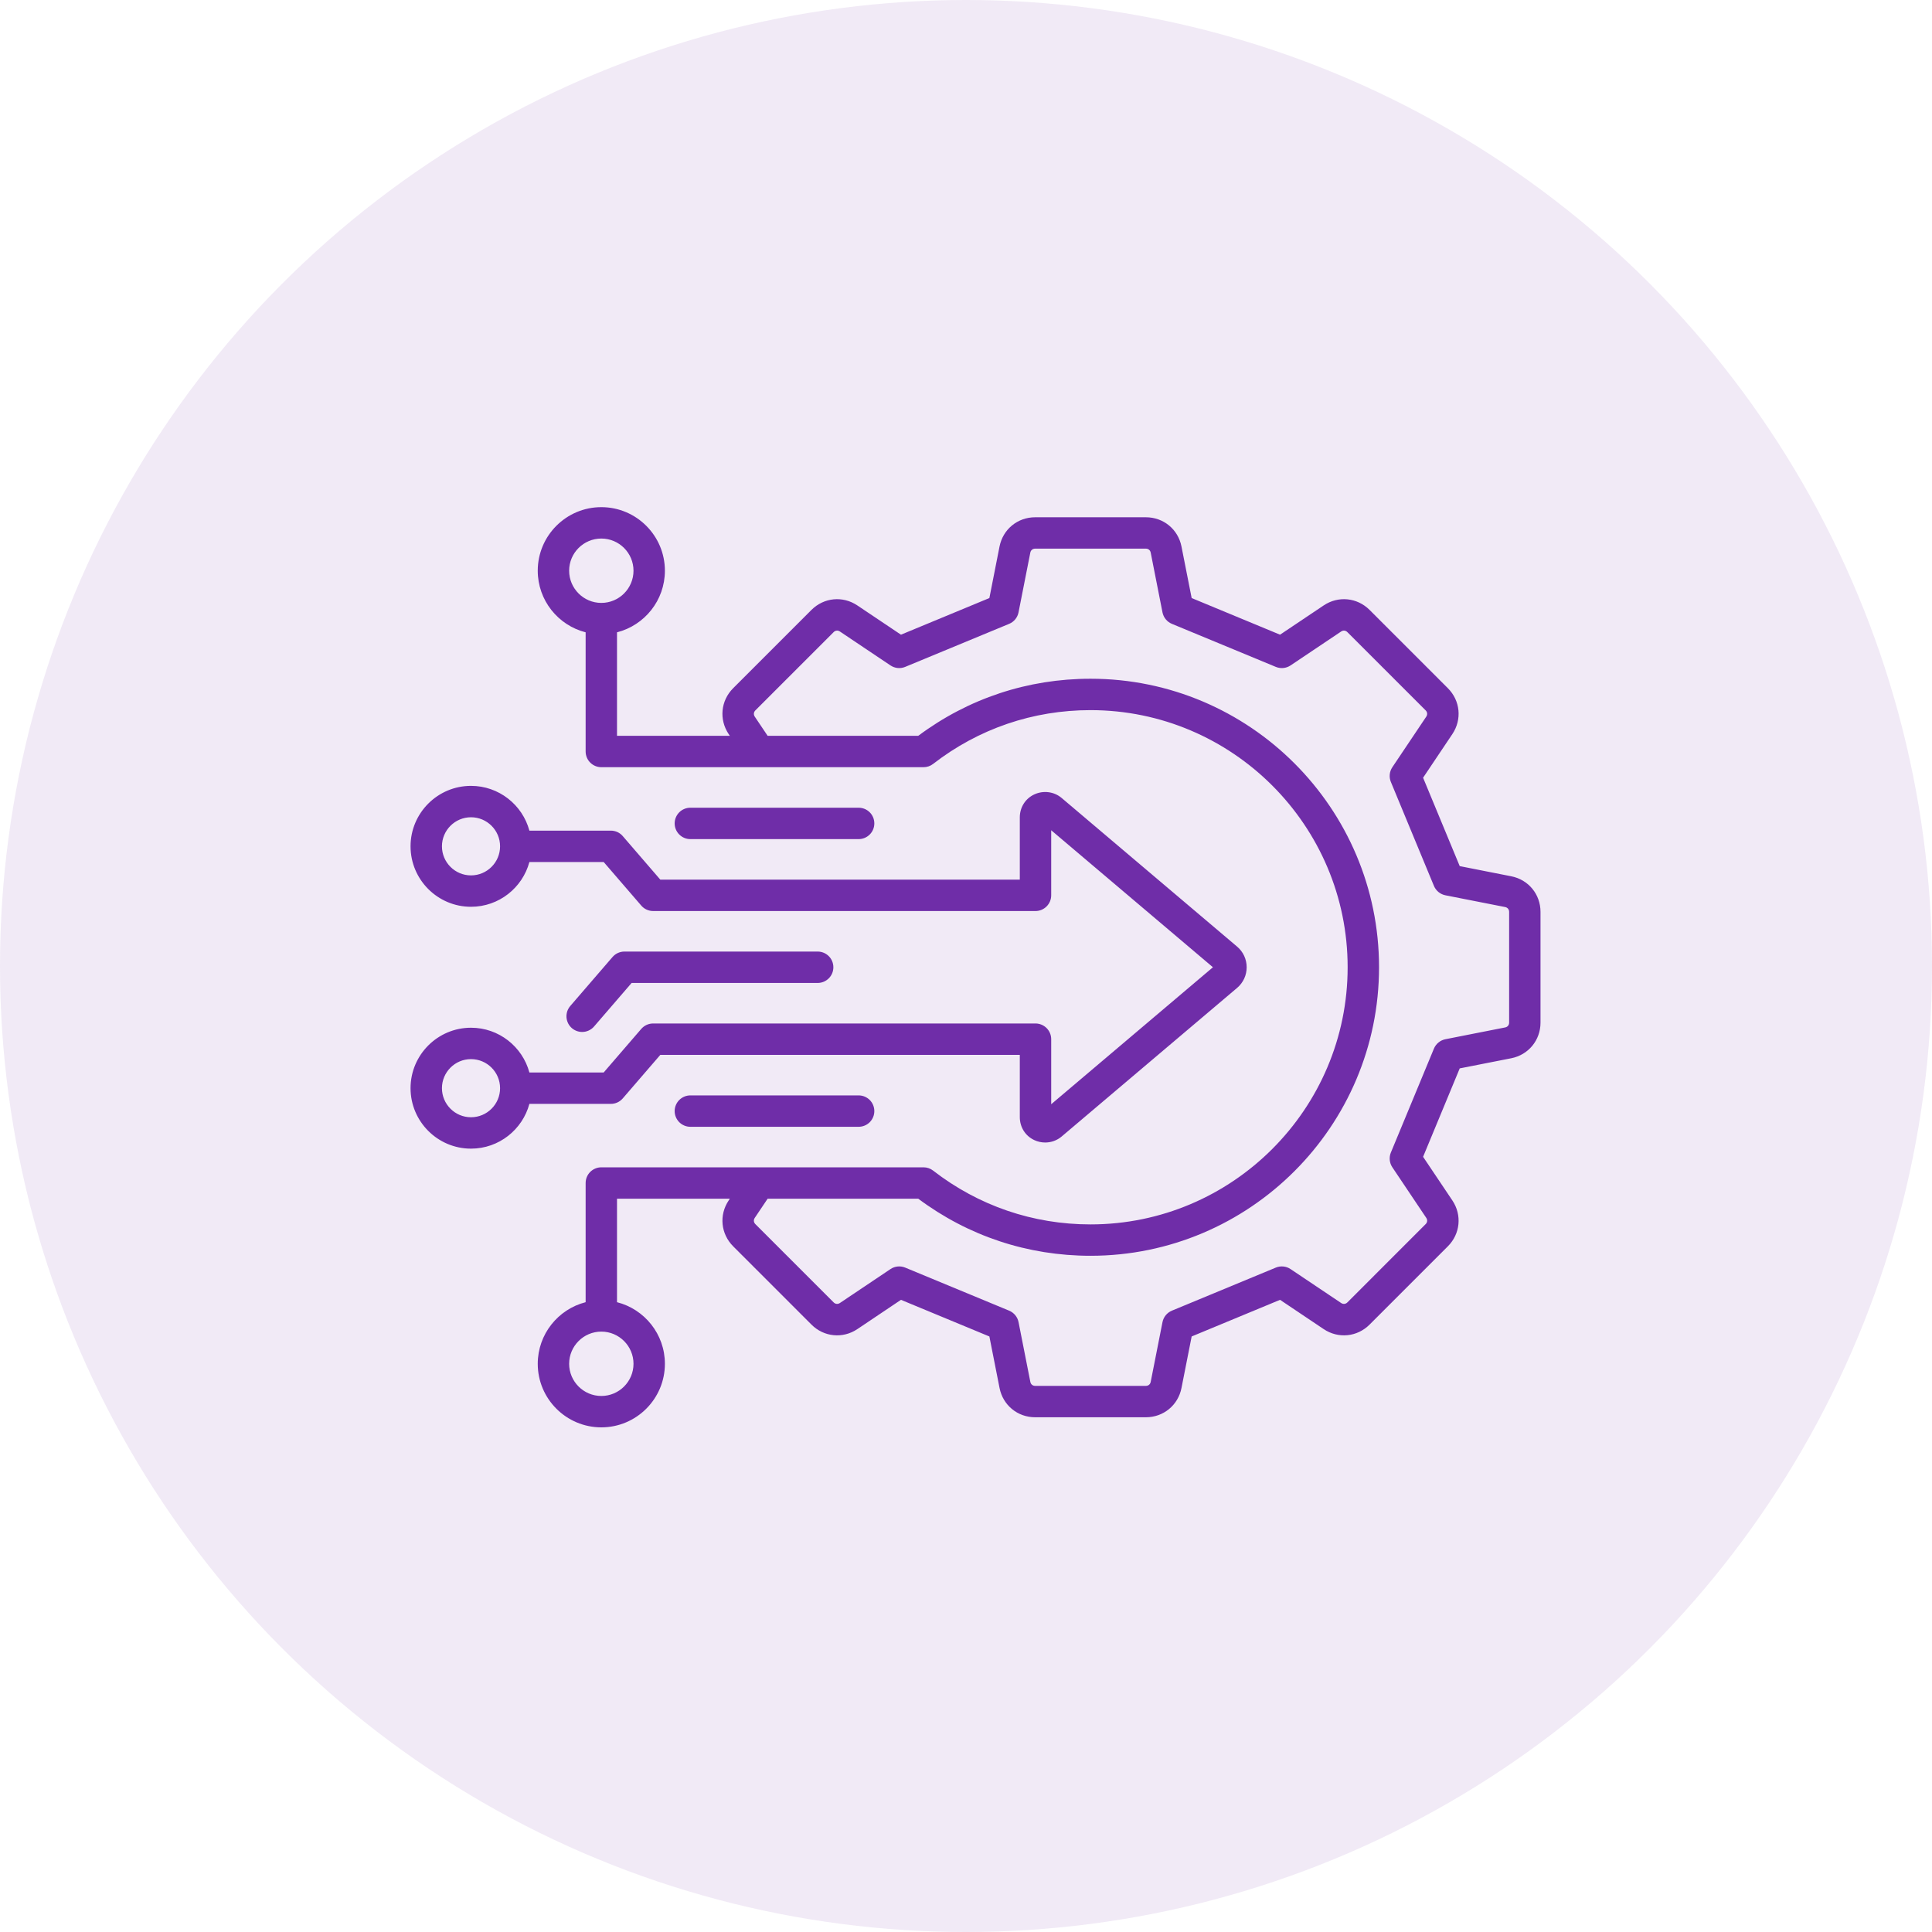
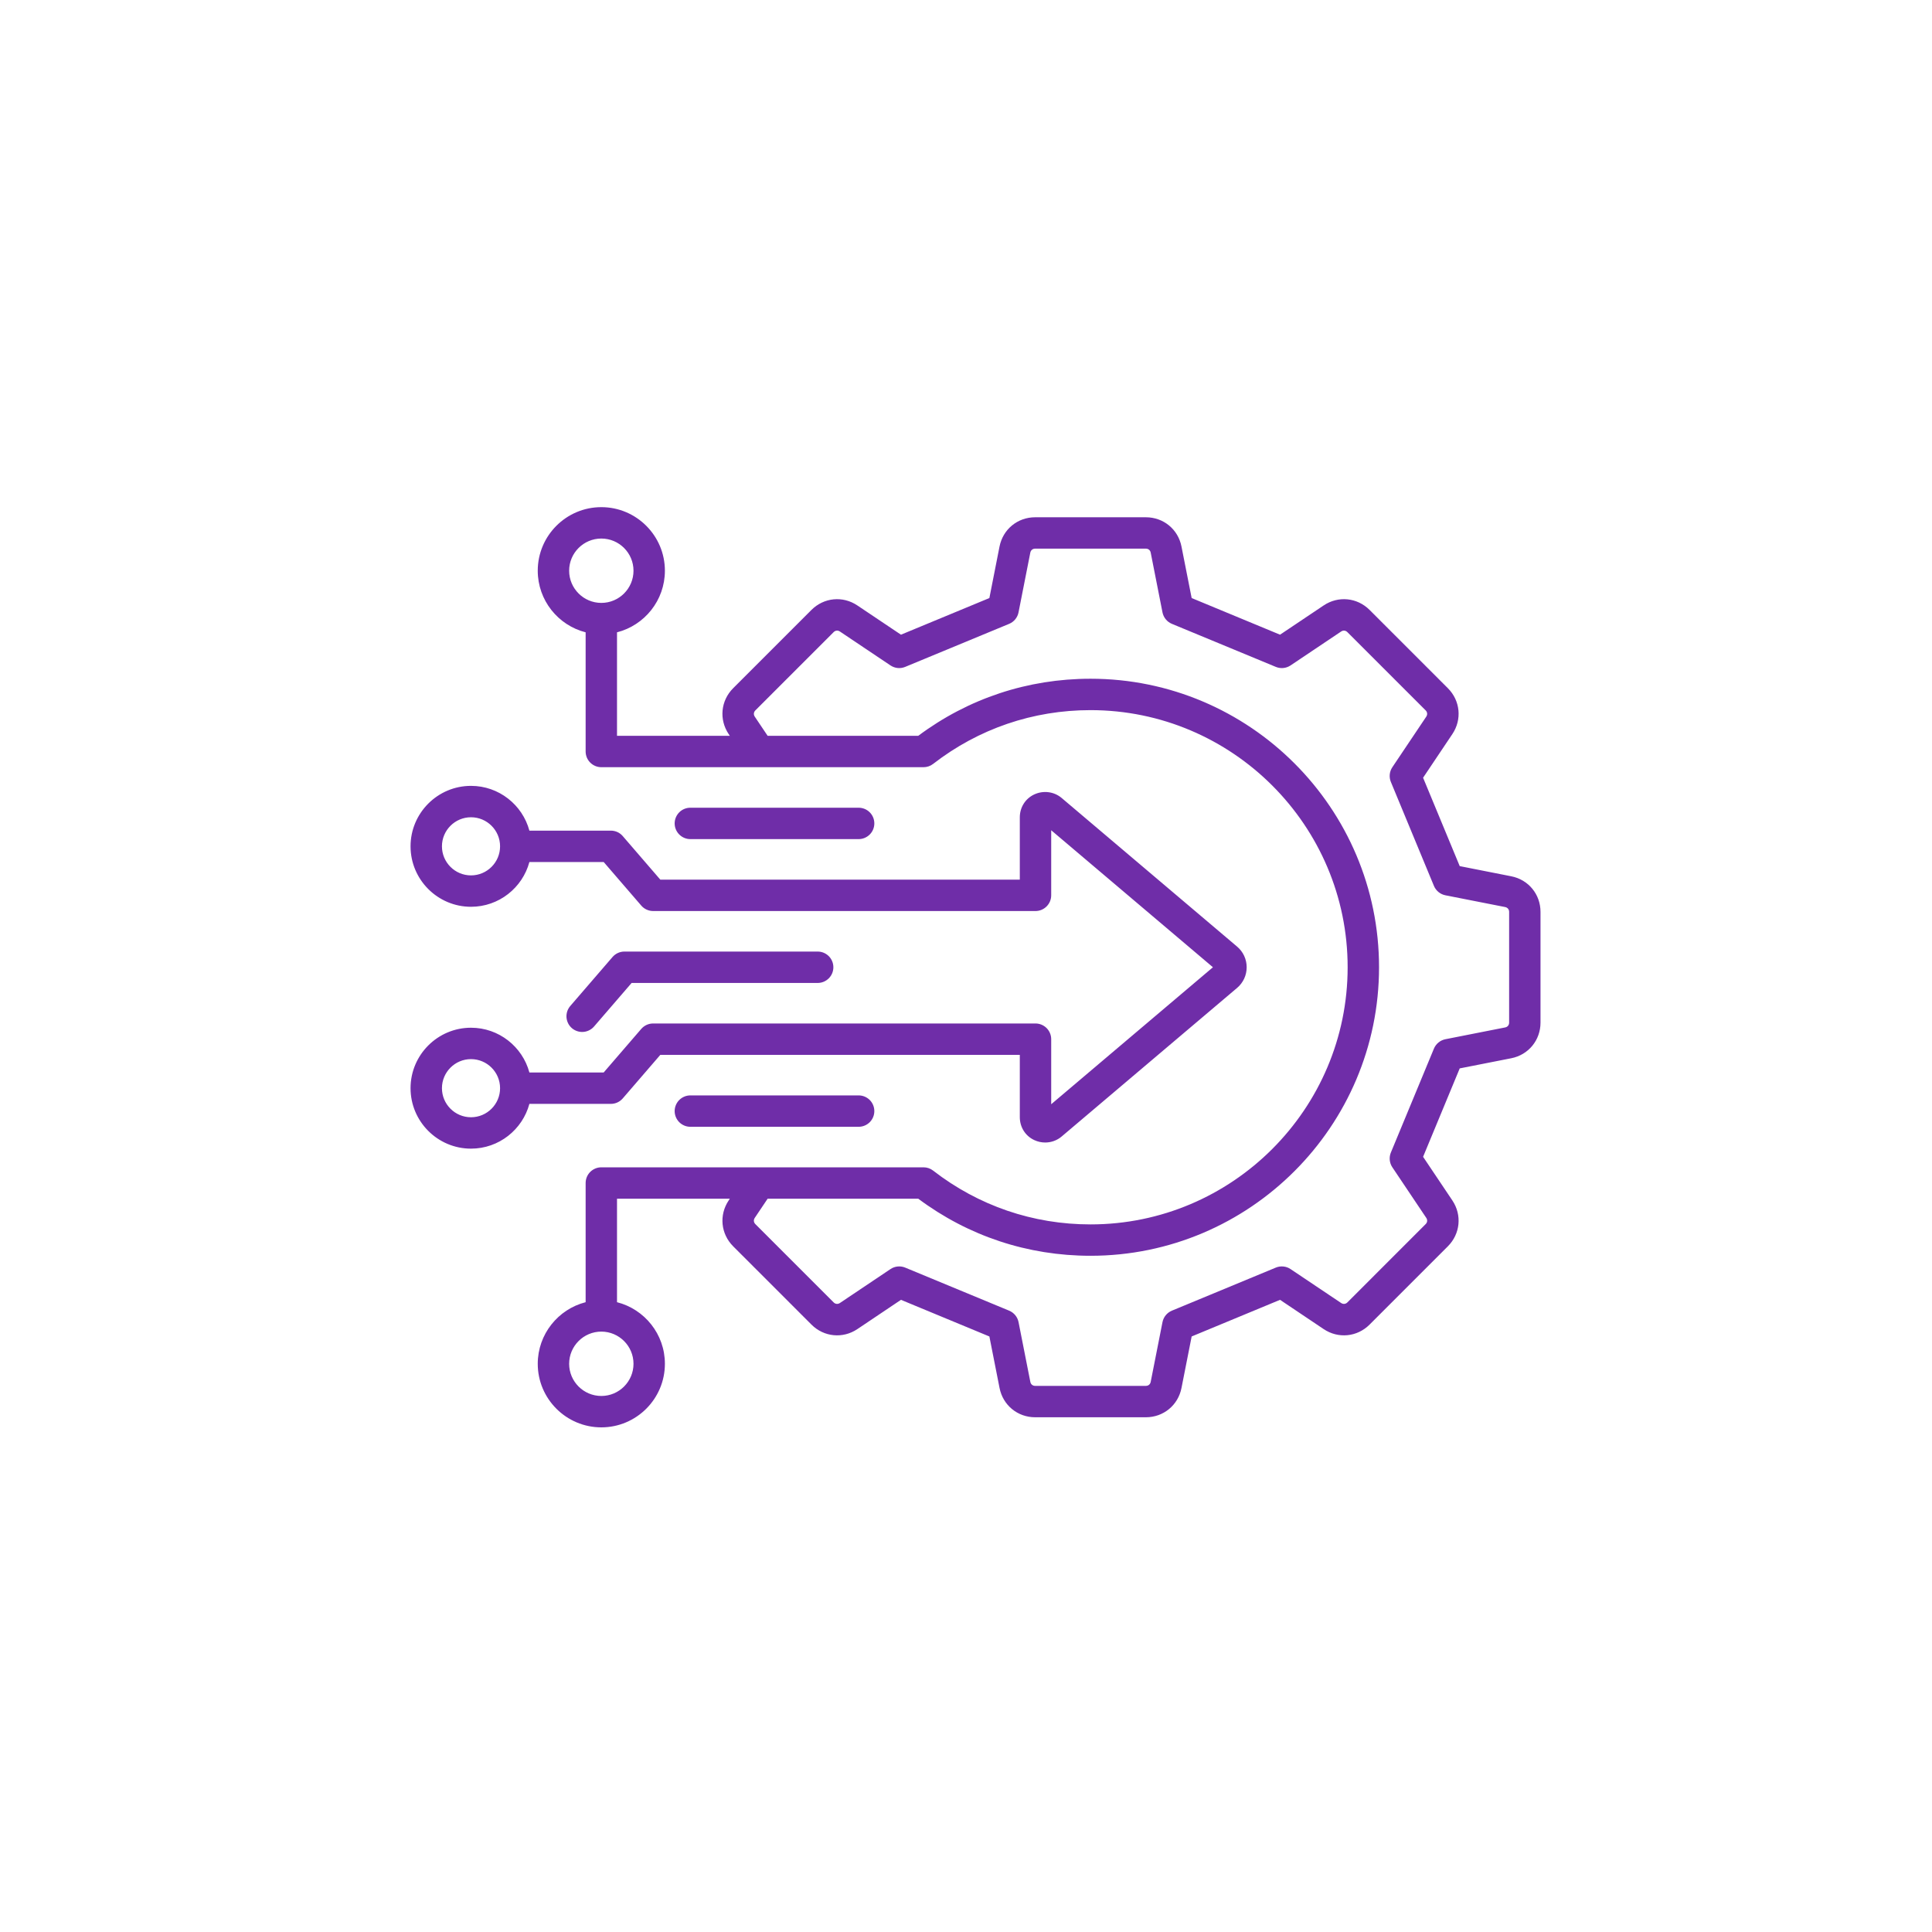
<svg xmlns="http://www.w3.org/2000/svg" width="80" height="80" viewBox="0 0 80 80" fill="none">
-   <circle cx="40" cy="40" r="40" fill="#6F2DA8" fill-opacity="0.1" />
  <path d="M62.577 36.285L60.444 35.864L58.927 32.204L60.138 30.398C60.544 29.793 60.468 29.012 59.953 28.497L56.711 25.255C56.196 24.741 55.415 24.664 54.81 25.07L53.004 26.281L49.344 24.764L48.923 22.631C48.783 21.917 48.176 21.419 47.449 21.419H42.863C42.136 21.419 41.529 21.917 41.388 22.631L40.968 24.764L37.307 26.281L35.501 25.07C34.897 24.664 34.116 24.741 33.601 25.255L30.359 28.497C29.844 29.012 29.768 29.793 30.173 30.398L30.221 30.468H25.549V26.183C26.688 25.893 27.532 24.86 27.532 23.632C27.532 22.181 26.351 21 24.899 21C23.448 21 22.267 22.181 22.267 23.632C22.267 24.86 23.111 25.893 24.25 26.183V31.118C24.25 31.29 24.318 31.456 24.44 31.577C24.562 31.699 24.727 31.768 24.899 31.768H38.242C38.386 31.768 38.526 31.72 38.64 31.631C40.519 30.175 42.773 29.405 45.156 29.405C51.027 29.405 55.803 34.181 55.803 40.052C55.803 45.923 51.027 50.7 45.156 50.7C42.773 50.7 40.519 49.929 38.64 48.473C38.526 48.384 38.386 48.336 38.242 48.336H24.9C24.727 48.336 24.562 48.405 24.44 48.527C24.318 48.648 24.25 48.814 24.25 48.986V53.921C23.112 54.211 22.267 55.245 22.267 56.472C22.267 57.923 23.448 59.104 24.9 59.104C26.351 59.104 27.532 57.923 27.532 56.472C27.532 55.244 26.688 54.211 25.549 53.921V49.636H30.221L30.174 49.706C29.768 50.311 29.845 51.092 30.359 51.607L33.601 54.849C34.116 55.364 34.898 55.44 35.502 55.035L37.307 53.823L40.968 55.34L41.389 57.473C41.529 58.187 42.136 58.686 42.863 58.686H47.449C48.176 58.686 48.783 58.187 48.923 57.473L49.344 55.34L53.004 53.823L54.81 55.035C55.414 55.44 56.196 55.364 56.711 54.849L59.953 51.607C60.467 51.092 60.544 50.311 60.138 49.706L58.927 47.901L60.444 44.24L62.577 43.82C63.291 43.679 63.789 43.072 63.789 42.345V37.759C63.789 37.032 63.291 36.425 62.577 36.285L62.577 36.285ZM23.567 23.632C23.567 22.897 24.165 22.3 24.9 22.3C25.634 22.3 26.232 22.897 26.232 23.632C26.232 24.367 25.634 24.965 24.9 24.965C24.165 24.965 23.567 24.367 23.567 23.632ZM26.232 56.472C26.232 57.206 25.634 57.804 24.9 57.804C24.165 57.804 23.567 57.206 23.567 56.472C23.567 55.737 24.165 55.139 24.9 55.139C25.634 55.139 26.232 55.737 26.232 56.472ZM62.49 42.344C62.49 42.446 62.425 42.525 62.325 42.544L59.851 43.032C59.746 43.053 59.648 43.099 59.565 43.167C59.482 43.235 59.417 43.322 59.376 43.421L57.593 47.724C57.552 47.823 57.536 47.931 57.547 48.037C57.558 48.144 57.594 48.246 57.654 48.335L59.059 50.43C59.116 50.515 59.106 50.616 59.034 50.687L55.792 53.93C55.72 54.002 55.619 54.011 55.534 53.955L53.439 52.55C53.35 52.49 53.248 52.453 53.141 52.443C53.035 52.432 52.927 52.448 52.828 52.489L48.525 54.272C48.426 54.313 48.339 54.378 48.271 54.461C48.203 54.543 48.157 54.642 48.136 54.747L47.648 57.221C47.629 57.321 47.55 57.386 47.449 57.386H42.863C42.762 57.386 42.683 57.321 42.664 57.221L42.176 54.747C42.155 54.642 42.109 54.543 42.041 54.461C41.973 54.378 41.886 54.313 41.787 54.272L37.483 52.489C37.385 52.448 37.277 52.432 37.17 52.443C37.064 52.453 36.962 52.49 36.873 52.55L34.778 53.955C34.693 54.011 34.592 54.002 34.52 53.93L31.278 50.688C31.206 50.616 31.196 50.515 31.253 50.43L31.786 49.636H38.023C40.096 51.183 42.557 51.999 45.156 51.999C51.744 51.999 57.103 46.64 57.103 40.052C57.103 33.464 51.744 28.105 45.156 28.105C42.557 28.105 40.096 28.921 38.023 30.468H31.786L31.253 29.674C31.196 29.589 31.206 29.488 31.278 29.416L34.52 26.174C34.592 26.102 34.693 26.092 34.778 26.149L36.873 27.554C36.962 27.613 37.064 27.65 37.17 27.661C37.277 27.671 37.384 27.655 37.483 27.614L41.787 25.832C41.886 25.791 41.973 25.726 42.041 25.643C42.108 25.56 42.155 25.462 42.175 25.357L42.663 22.882C42.683 22.783 42.761 22.718 42.863 22.718H47.449C47.55 22.718 47.629 22.783 47.648 22.882L48.136 25.357C48.157 25.462 48.203 25.56 48.271 25.643C48.339 25.726 48.426 25.791 48.525 25.832L52.828 27.614C52.927 27.655 53.035 27.671 53.141 27.661C53.248 27.65 53.35 27.613 53.439 27.554L55.534 26.149C55.618 26.092 55.719 26.102 55.791 26.174L59.034 29.416C59.106 29.488 59.115 29.589 59.059 29.674L57.654 31.769C57.594 31.858 57.557 31.96 57.547 32.066C57.536 32.173 57.552 32.281 57.593 32.379L59.376 36.683C59.417 36.782 59.482 36.869 59.565 36.937C59.648 37.005 59.746 37.051 59.851 37.072L62.325 37.559C62.425 37.579 62.49 37.657 62.49 37.759V42.344L62.49 42.344ZM35.554 45.358C35.727 45.358 35.892 45.427 36.014 45.548C36.136 45.67 36.204 45.836 36.204 46.008C36.204 46.18 36.136 46.346 36.014 46.468C35.892 46.589 35.727 46.658 35.554 46.658H28.586C28.414 46.658 28.249 46.589 28.127 46.468C28.005 46.346 27.936 46.18 27.936 46.008C27.936 45.836 28.005 45.67 28.127 45.548C28.249 45.427 28.414 45.358 28.586 45.358H35.554ZM23.681 42.574C23.616 42.518 23.563 42.45 23.525 42.374C23.487 42.297 23.464 42.214 23.457 42.129C23.451 42.044 23.462 41.959 23.488 41.877C23.515 41.797 23.558 41.721 23.613 41.657L25.364 39.627C25.425 39.557 25.5 39.5 25.585 39.461C25.67 39.422 25.762 39.402 25.856 39.402H33.859C34.031 39.402 34.196 39.471 34.318 39.592C34.44 39.714 34.508 39.88 34.508 40.052C34.508 40.224 34.44 40.39 34.318 40.511C34.196 40.633 34.031 40.702 33.859 40.702H26.154L24.598 42.506C24.537 42.577 24.461 42.633 24.376 42.672C24.291 42.711 24.199 42.731 24.105 42.731C23.95 42.731 23.799 42.675 23.681 42.574ZM28.586 34.746C28.414 34.746 28.248 34.677 28.127 34.555C28.005 34.434 27.936 34.268 27.936 34.096C27.936 33.923 28.005 33.758 28.127 33.636C28.248 33.514 28.414 33.446 28.586 33.446H35.554C35.727 33.446 35.892 33.514 36.014 33.636C36.136 33.758 36.204 33.923 36.204 34.096C36.204 34.268 36.136 34.434 36.014 34.555C35.892 34.677 35.727 34.746 35.554 34.746H28.586ZM25.294 45.709C25.388 45.709 25.48 45.689 25.565 45.65C25.65 45.611 25.725 45.554 25.786 45.484L27.342 43.68H42.228V46.258C42.228 46.673 42.458 47.038 42.828 47.209C42.972 47.276 43.126 47.309 43.279 47.309C43.525 47.309 43.768 47.224 43.96 47.061L51.227 40.906C51.351 40.801 51.45 40.67 51.519 40.523C51.587 40.375 51.622 40.215 51.622 40.052C51.622 39.889 51.587 39.729 51.519 39.581C51.451 39.434 51.351 39.303 51.227 39.198L43.96 33.042C43.648 32.778 43.204 32.72 42.828 32.895C42.458 33.066 42.228 33.431 42.228 33.845V36.424H27.342L25.786 34.62C25.725 34.549 25.65 34.492 25.565 34.453C25.48 34.415 25.388 34.395 25.294 34.395H21.921C21.634 33.328 20.659 32.541 19.503 32.541C18.123 32.541 17 33.664 17 35.044C17 36.425 18.123 37.548 19.503 37.548C20.659 37.548 21.634 36.761 21.921 35.694H24.997L26.553 37.498C26.614 37.569 26.689 37.626 26.774 37.664C26.859 37.703 26.951 37.724 27.045 37.724H42.878C43.05 37.724 43.215 37.655 43.337 37.533C43.459 37.411 43.528 37.246 43.528 37.074V34.379L50.225 40.052L43.528 45.724V43.03C43.528 42.858 43.459 42.692 43.337 42.57C43.215 42.449 43.05 42.38 42.878 42.38H27.045C26.951 42.38 26.859 42.4 26.774 42.439C26.689 42.478 26.614 42.535 26.553 42.605L24.997 44.409H21.921C21.634 43.343 20.659 42.556 19.503 42.556C18.123 42.556 17 43.679 17 45.059C17 46.44 18.123 47.563 19.503 47.563C20.659 47.563 21.634 46.775 21.921 45.709H25.294L25.294 45.709ZM19.503 36.248C18.84 36.248 18.3 35.708 18.3 35.044C18.3 34.381 18.84 33.841 19.503 33.841C20.167 33.841 20.707 34.381 20.707 35.044C20.707 35.708 20.167 36.248 19.503 36.248ZM19.503 46.263C18.84 46.263 18.3 45.723 18.3 45.059C18.3 44.396 18.84 43.856 19.503 43.856C20.167 43.856 20.707 44.396 20.707 45.059C20.707 45.723 20.167 46.263 19.503 46.263Z" fill="#6F2DA8" />
</svg>